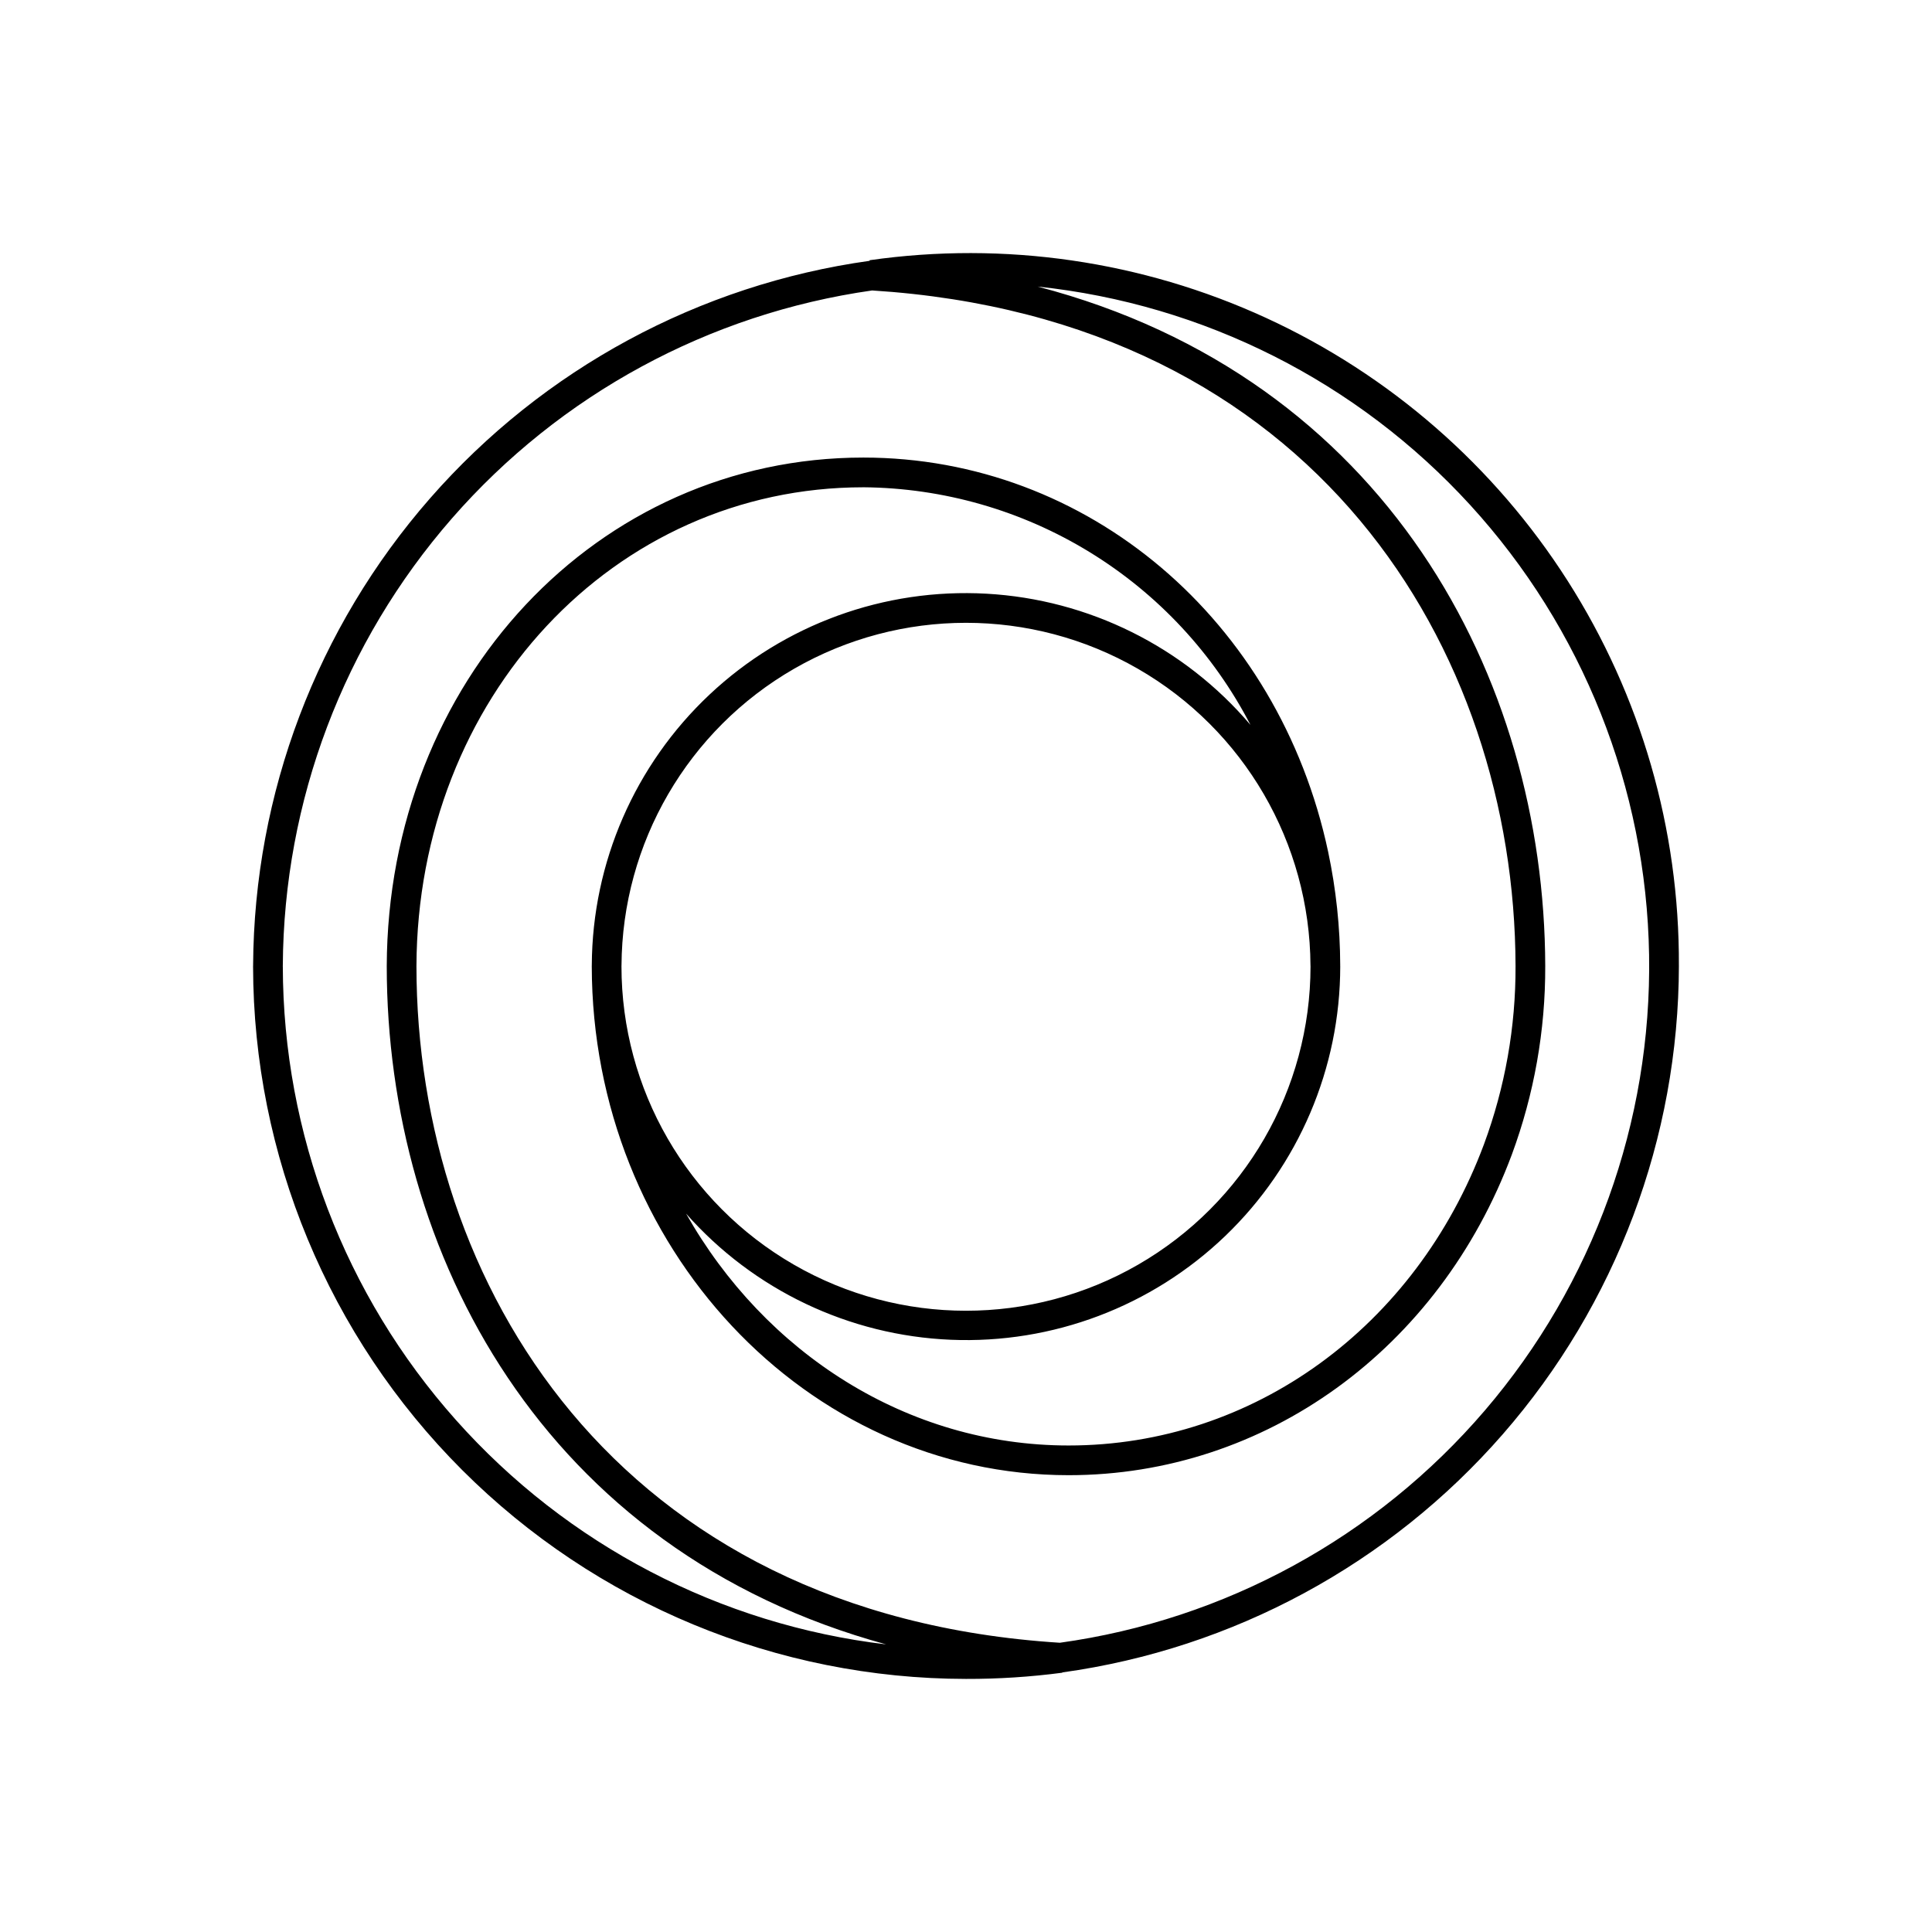
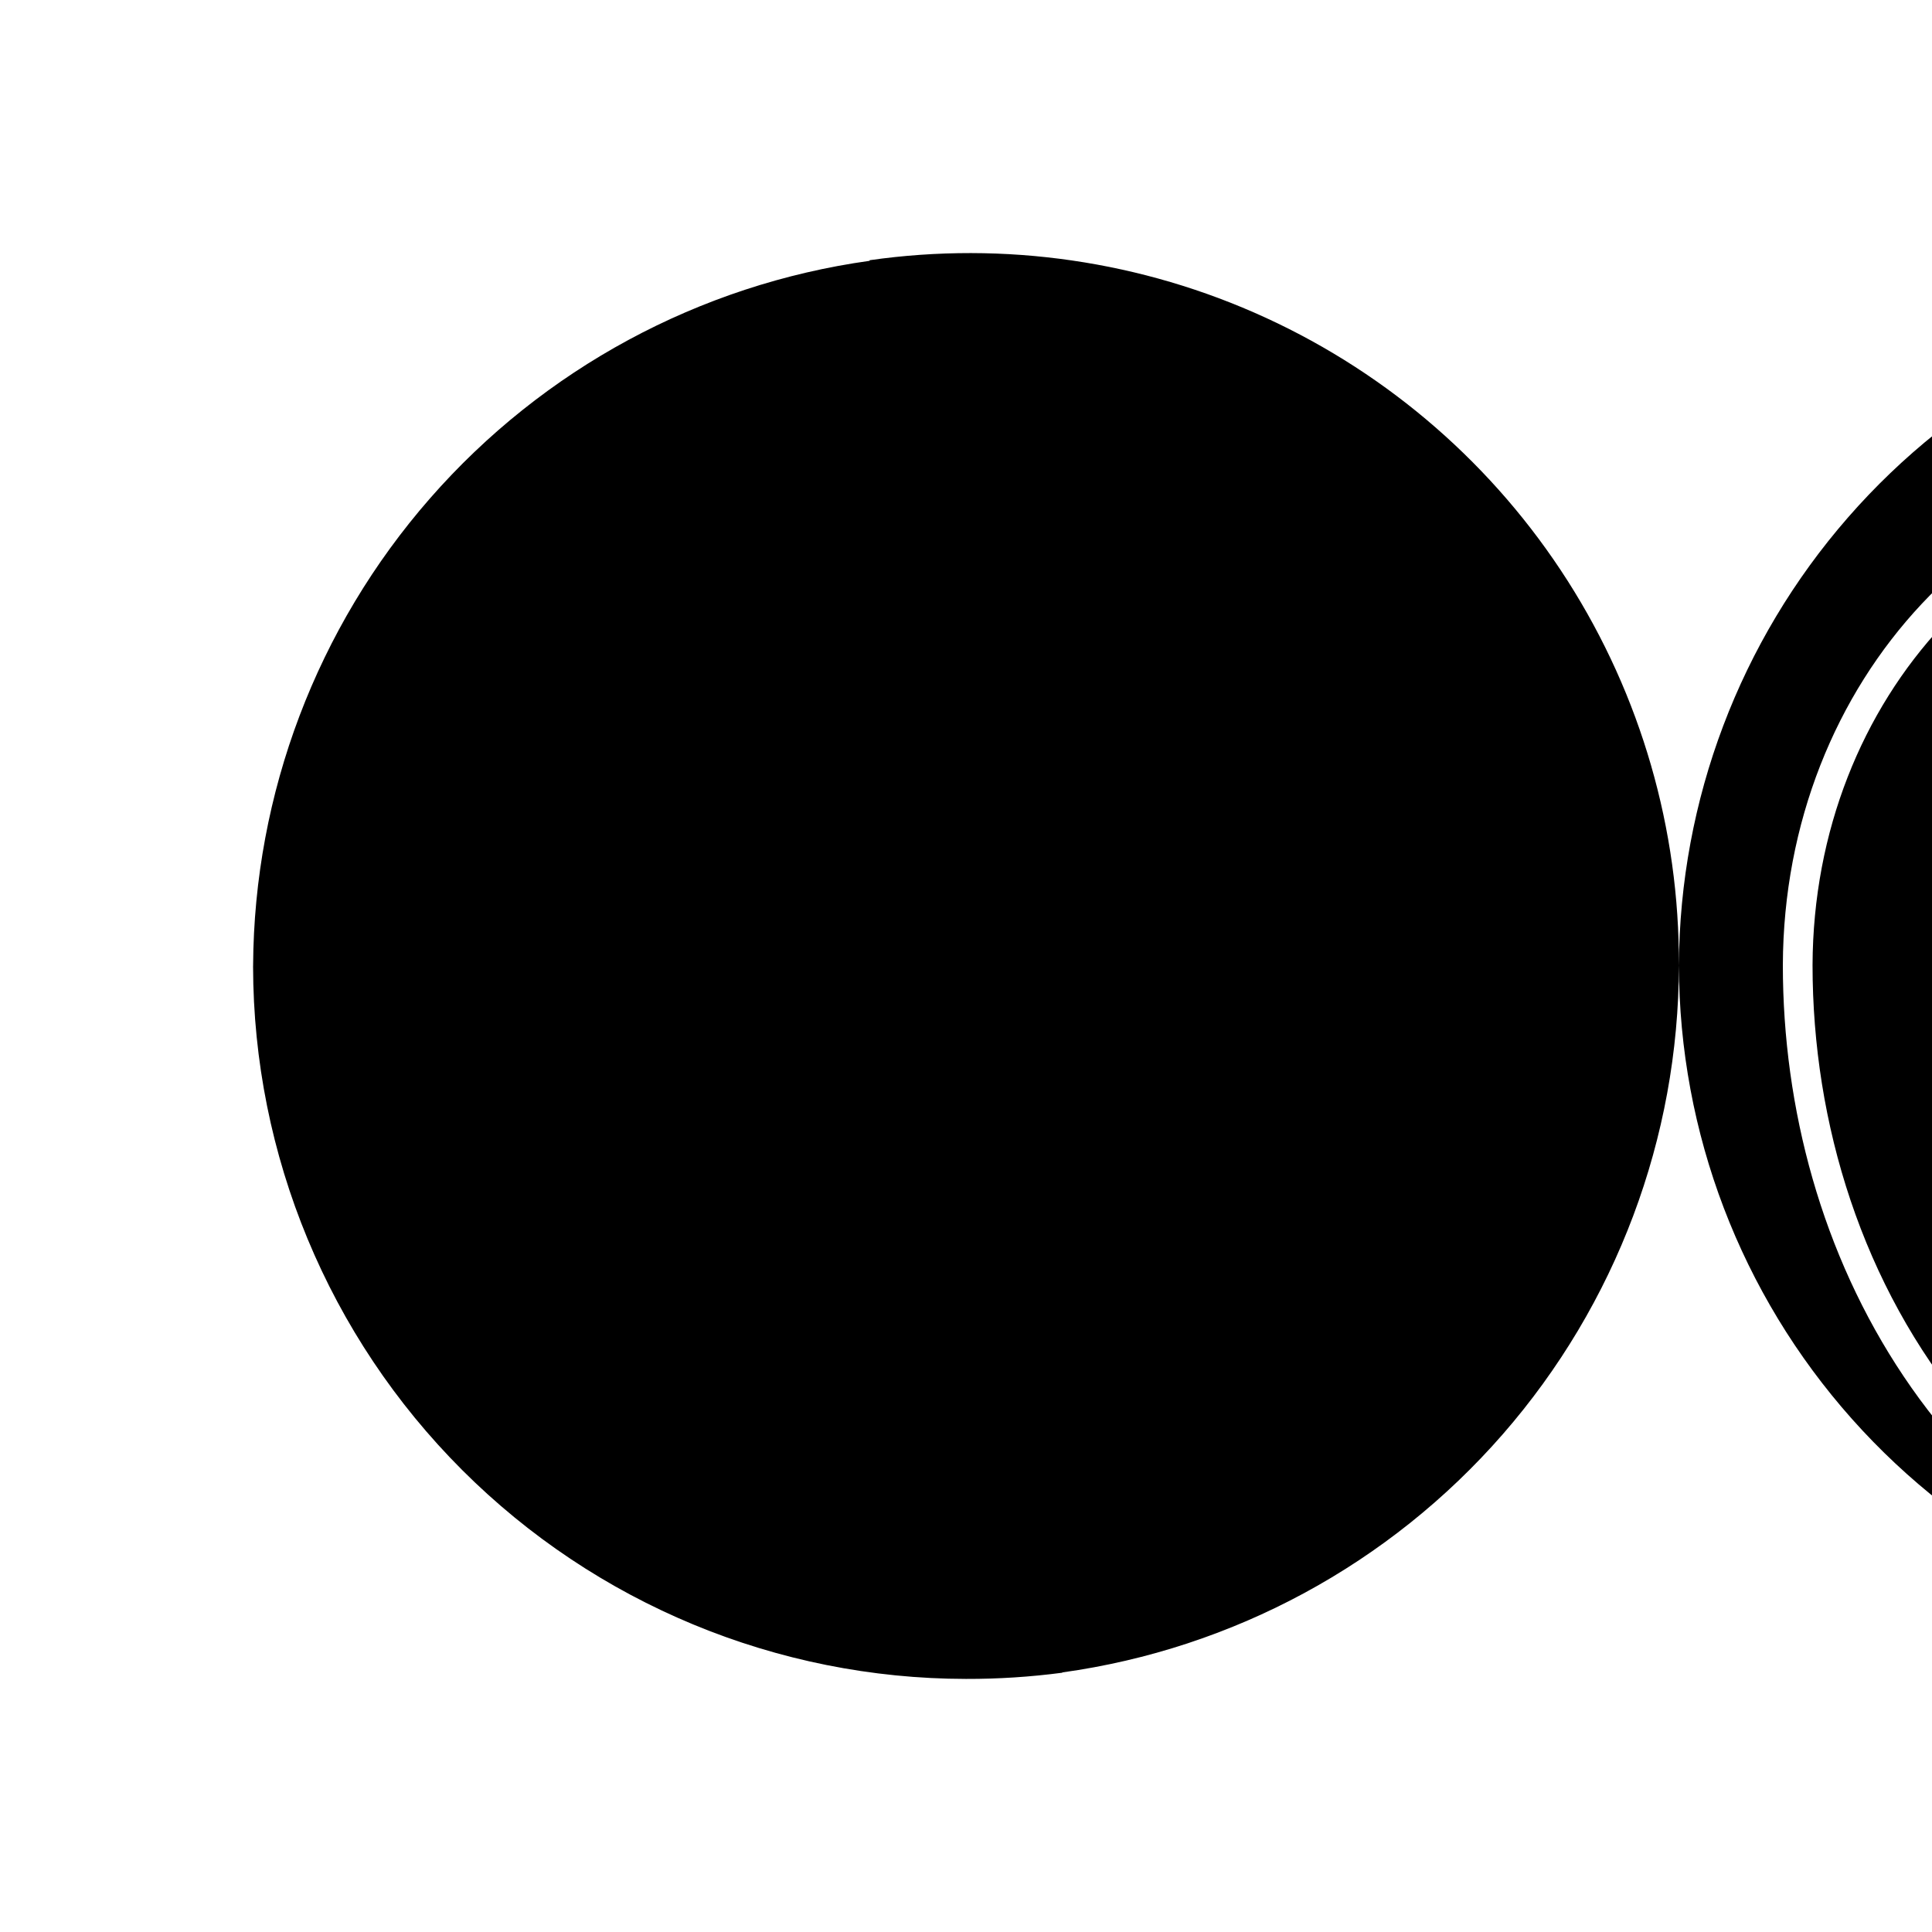
<svg xmlns="http://www.w3.org/2000/svg" fill="#000000" width="800px" height="800px" version="1.1" viewBox="144 144 512 512">
-   <path d="m588.92 399.86c0.172-36.102-10.059-71.492-29.473-101.93-19.414-30.438-47.184-54.641-79.992-69.711-32.809-15.07-69.266-20.367-105.01-15.258l0.023 0.16h-0.023c-45.117 6.301-86.461 28.637-116.46 62.922-30 34.281-46.652 78.223-46.91 123.78-0.004 0.098-0.008 0.184-0.008 0.262 0.066 50.082 19.996 98.086 55.414 133.49 35.422 35.402 83.438 55.312 133.52 55.355 8.539 0.023 17.07-0.527 25.535-1.645l-0.012-0.078h0.012c45.242-6.281 86.695-28.699 116.72-63.125 30.023-34.426 46.598-78.539 46.668-124.22zm-369.98 0.258c0.004-0.078 0.008-0.156 0.008-0.234 0.238-43.598 16.145-85.652 44.816-118.5 28.668-32.844 68.191-54.285 111.36-60.41 117.49 7.438 170.3 95.234 170.51 179.03 0.059 16.121-2.773 32.121-8.367 47.242-18.078 48.492-61.281 79.824-110.06 79.824-42.91 0-80.586-24.652-101.39-61.453 17.859 20.234 43.199 32.309 70.164 33.434 26.965 1.125 53.219-8.801 72.699-27.484 19.477-18.68 30.492-44.5 30.496-71.488l-0.016-0.223h0.012v0.004c-0.027-10.125-1.102-20.219-3.199-30.121-13.105-61.516-63.758-104.48-123.18-104.48-70.543 0-126.02 59.176-126.3 134.74 0 75.941 41.359 154.98 132.38 179.79l0.004-0.004c-44.016-5.211-84.594-26.371-114.06-59.48-29.473-33.105-45.789-75.863-45.867-120.18zm89.754-0.082 0.008-0.141h0.004c0.16-32.512 17.594-62.48 45.773-78.688 28.184-16.207 62.855-16.207 91.035 0s45.613 46.176 45.777 78.688l0.012 0.188v-0.004c-0.008 32.621-17.418 62.758-45.672 79.062-28.25 16.301-63.055 16.293-91.301-0.023-28.246-16.316-45.641-46.461-45.633-79.082zm116.17 179.31c-117.77-7.461-170.5-95.414-170.5-179.33 0.262-71.148 52.281-126.88 118.43-126.88l-0.004-0.004c21.211 0.176 41.973 6.133 60.051 17.23 18.078 11.094 32.789 26.914 42.547 45.746-17.57-20.688-42.863-33.258-69.965-34.773-27.102-1.516-53.637 8.152-73.406 26.75-19.77 18.598-31.043 44.496-31.184 71.637 0 0-0.008 0.207-0.008 0.32v0.008c0.109 74.379 56.801 134.89 126.38 134.89 52.102 0 98.199-33.344 117.44-84.945 5.918-16.004 8.918-32.938 8.859-49.996v-0.008c-0.188-76.379-42.23-155.92-134.5-180.04l-0.004-0.004c43.977 4.644 84.734 25.219 114.58 57.844 29.848 32.629 46.723 75.051 47.445 119.26 0.719 44.215-14.766 87.164-43.535 120.75-28.766 33.582-68.832 55.477-112.63 61.547z" />
+   <path d="m588.92 399.86c0.172-36.102-10.059-71.492-29.473-101.93-19.414-30.438-47.184-54.641-79.992-69.711-32.809-15.07-69.266-20.367-105.01-15.258l0.023 0.16h-0.023c-45.117 6.301-86.461 28.637-116.46 62.922-30 34.281-46.652 78.223-46.91 123.78-0.004 0.098-0.008 0.184-0.008 0.262 0.066 50.082 19.996 98.086 55.414 133.49 35.422 35.402 83.438 55.312 133.52 55.355 8.539 0.023 17.07-0.527 25.535-1.645l-0.012-0.078h0.012c45.242-6.281 86.695-28.699 116.72-63.125 30.023-34.426 46.598-78.539 46.668-124.22zc0.004-0.078 0.008-0.156 0.008-0.234 0.238-43.598 16.145-85.652 44.816-118.5 28.668-32.844 68.191-54.285 111.36-60.41 117.49 7.438 170.3 95.234 170.51 179.03 0.059 16.121-2.773 32.121-8.367 47.242-18.078 48.492-61.281 79.824-110.06 79.824-42.91 0-80.586-24.652-101.39-61.453 17.859 20.234 43.199 32.309 70.164 33.434 26.965 1.125 53.219-8.801 72.699-27.484 19.477-18.68 30.492-44.5 30.496-71.488l-0.016-0.223h0.012v0.004c-0.027-10.125-1.102-20.219-3.199-30.121-13.105-61.516-63.758-104.48-123.18-104.48-70.543 0-126.02 59.176-126.3 134.74 0 75.941 41.359 154.98 132.38 179.79l0.004-0.004c-44.016-5.211-84.594-26.371-114.06-59.48-29.473-33.105-45.789-75.863-45.867-120.18zm89.754-0.082 0.008-0.141h0.004c0.16-32.512 17.594-62.48 45.773-78.688 28.184-16.207 62.855-16.207 91.035 0s45.613 46.176 45.777 78.688l0.012 0.188v-0.004c-0.008 32.621-17.418 62.758-45.672 79.062-28.25 16.301-63.055 16.293-91.301-0.023-28.246-16.316-45.641-46.461-45.633-79.082zm116.17 179.31c-117.77-7.461-170.5-95.414-170.5-179.33 0.262-71.148 52.281-126.88 118.43-126.88l-0.004-0.004c21.211 0.176 41.973 6.133 60.051 17.23 18.078 11.094 32.789 26.914 42.547 45.746-17.57-20.688-42.863-33.258-69.965-34.773-27.102-1.516-53.637 8.152-73.406 26.75-19.77 18.598-31.043 44.496-31.184 71.637 0 0-0.008 0.207-0.008 0.32v0.008c0.109 74.379 56.801 134.89 126.38 134.89 52.102 0 98.199-33.344 117.44-84.945 5.918-16.004 8.918-32.938 8.859-49.996v-0.008c-0.188-76.379-42.23-155.92-134.5-180.04l-0.004-0.004c43.977 4.644 84.734 25.219 114.58 57.844 29.848 32.629 46.723 75.051 47.445 119.26 0.719 44.215-14.766 87.164-43.535 120.75-28.766 33.582-68.832 55.477-112.63 61.547z" />
</svg>